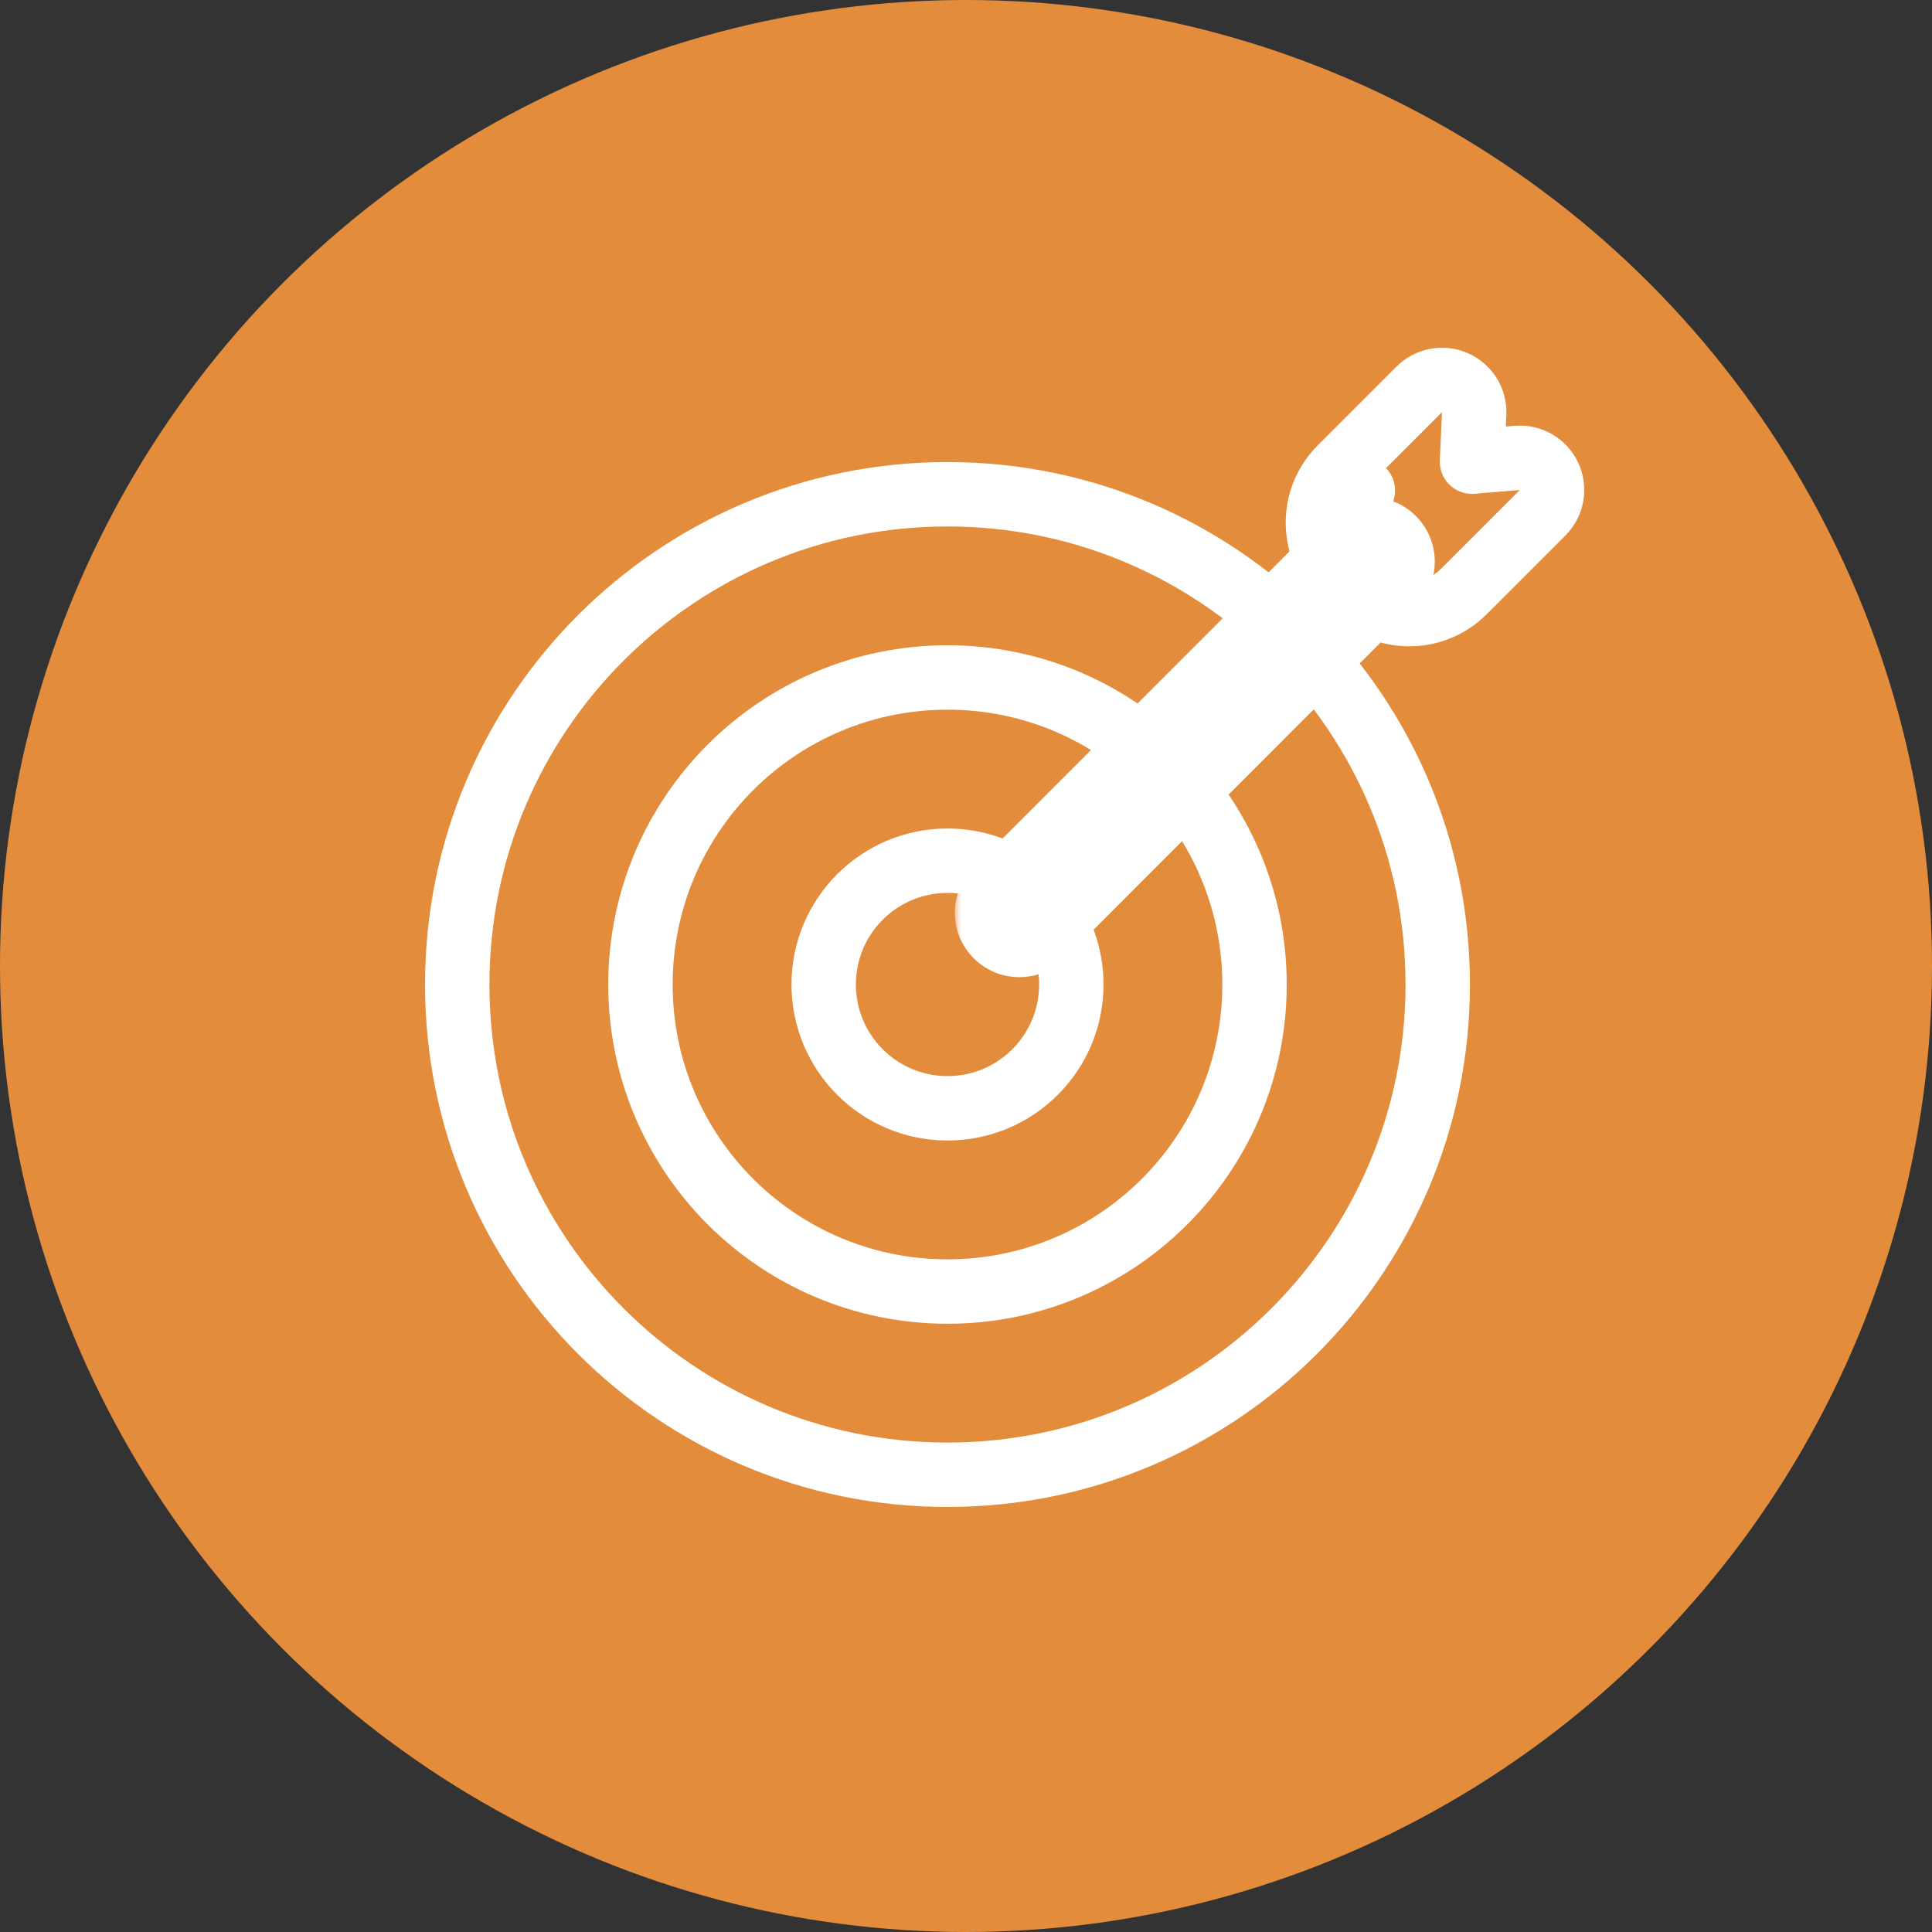
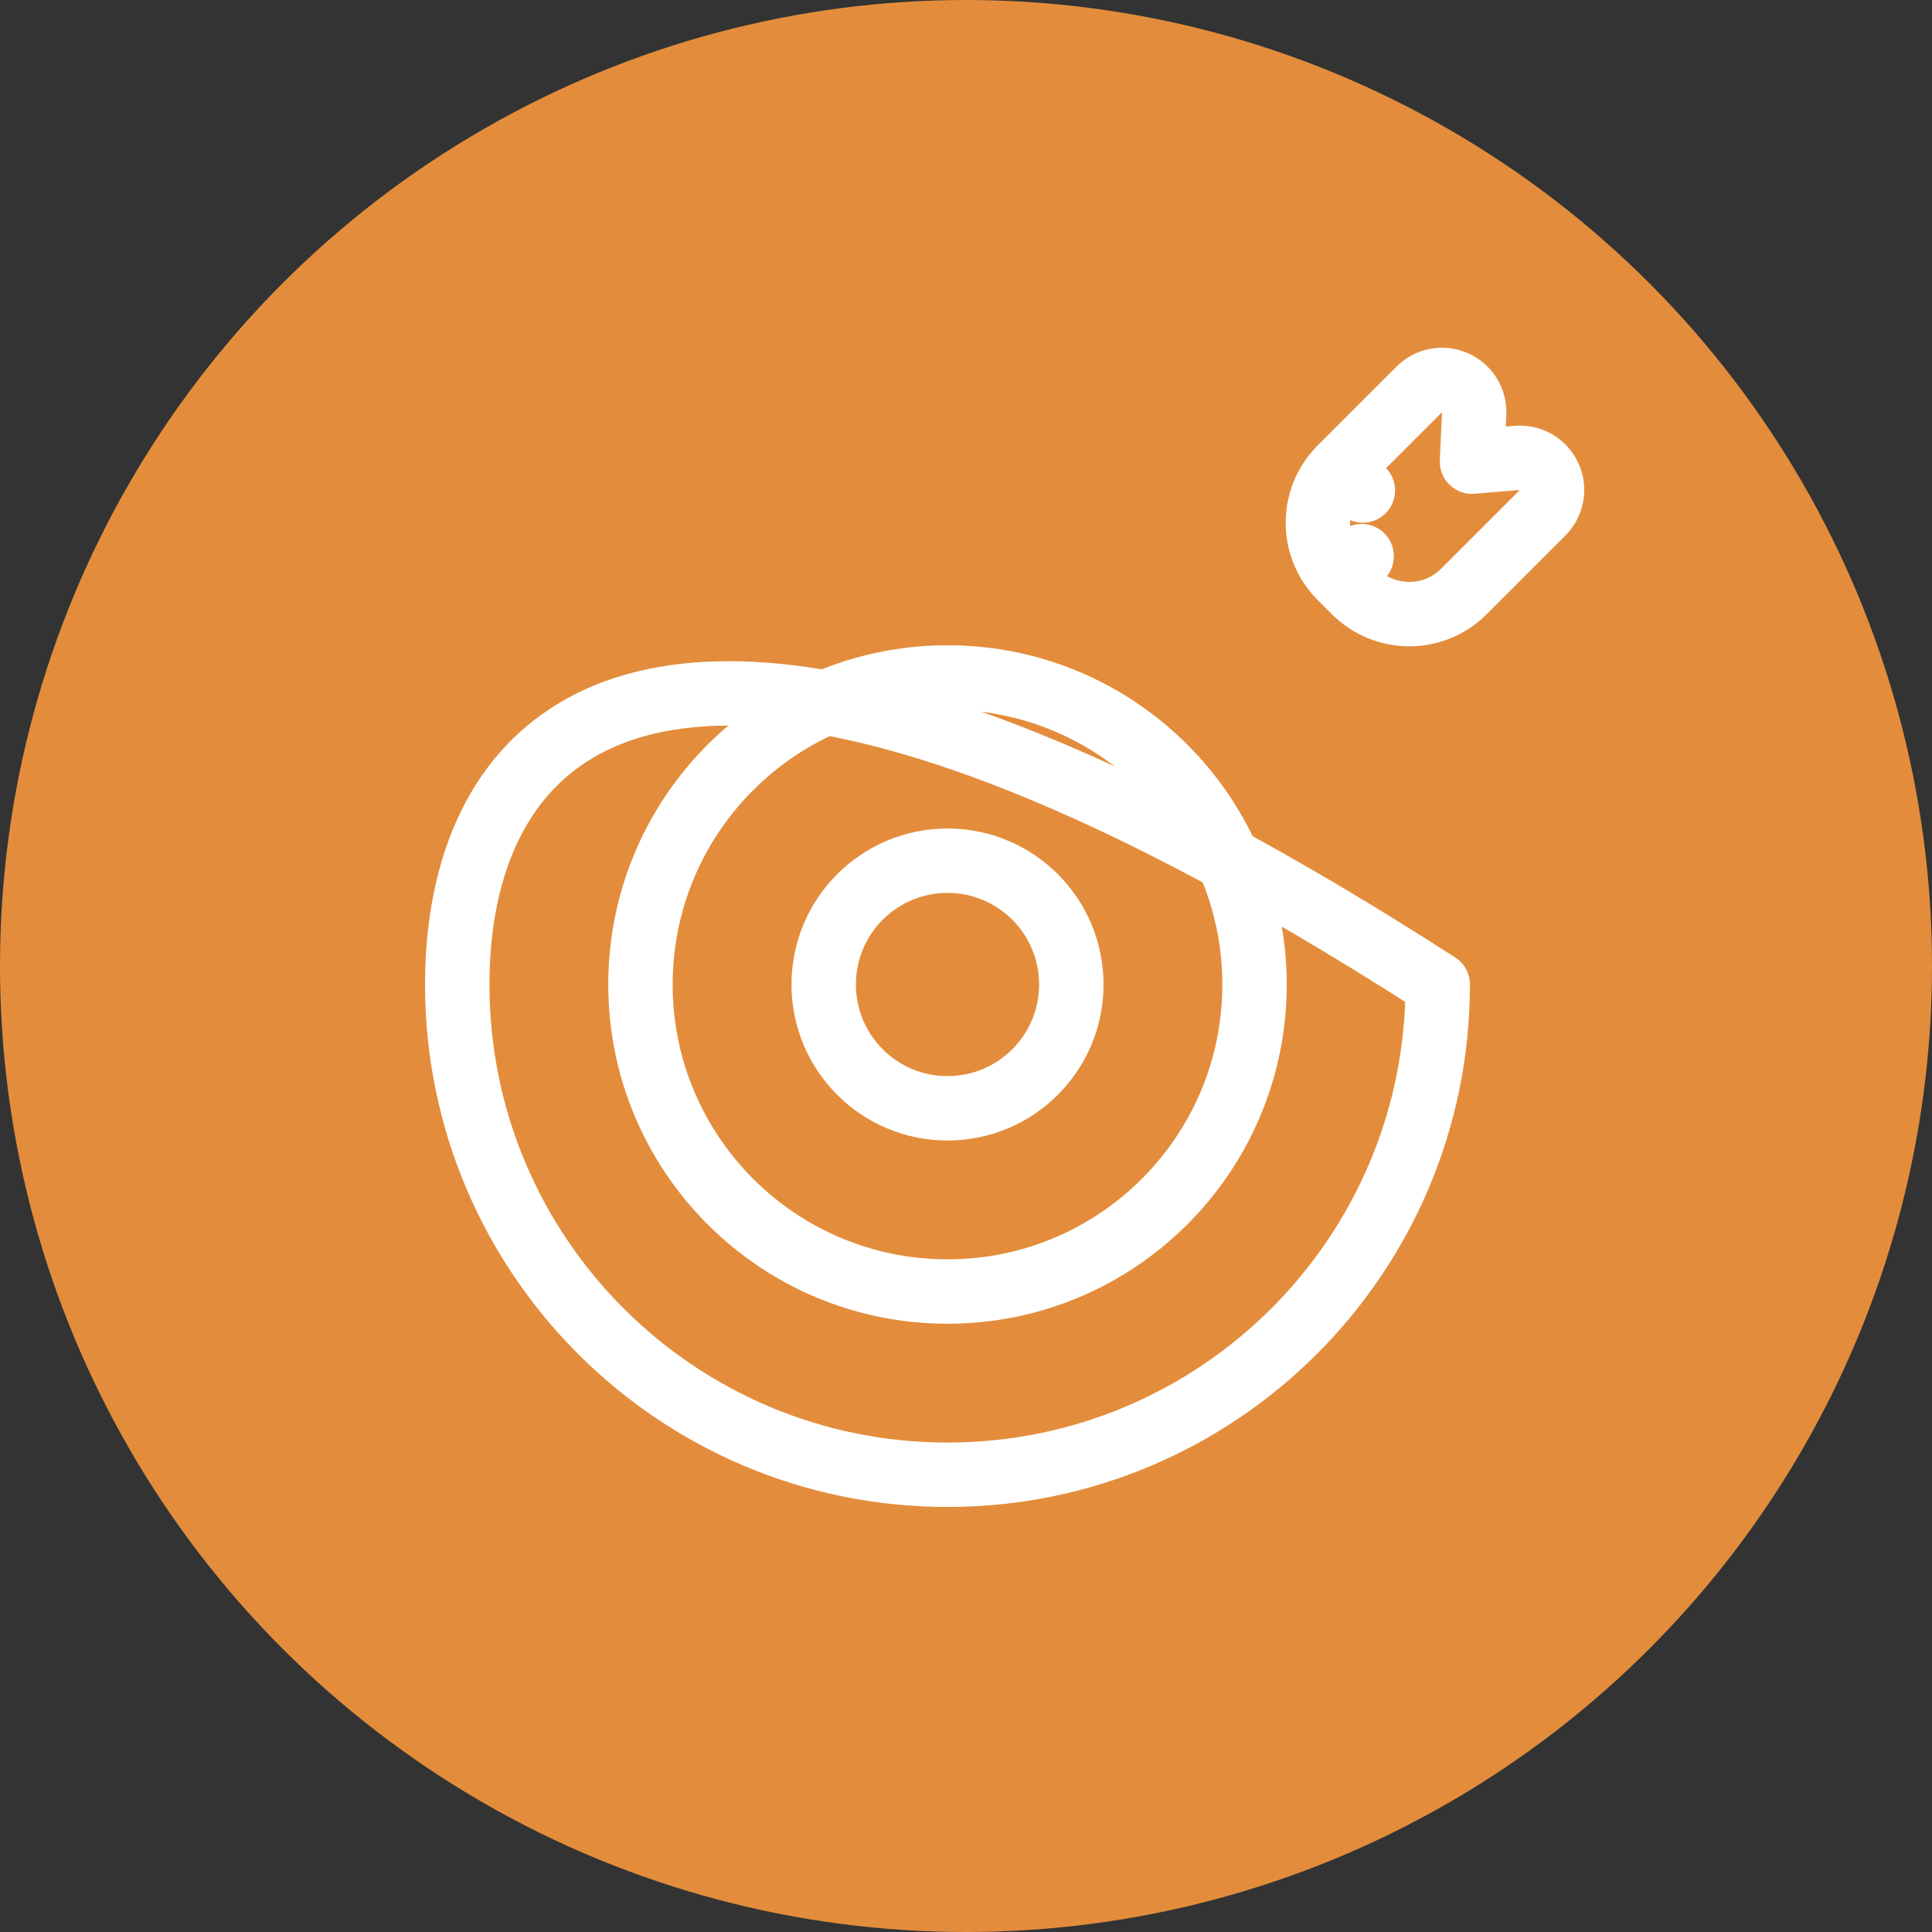
<svg xmlns="http://www.w3.org/2000/svg" width="150" height="150" viewBox="0 0 150 150" fill="none">
  <rect x="0" y="0" width="150" height="150" fill="#333333" stroke="none" />
  <circle cx="75" cy="75" r="75" fill="#E38D3C" />
-   <path d="M73.563 114.5C94.585 114.5 111.626 97.459 111.626 76.437C111.626 55.415 94.585 38.374 73.563 38.374C52.541 38.374 35.5 55.415 35.5 76.437C35.5 97.459 52.541 114.5 73.563 114.5Z" stroke="white" stroke-width="5" stroke-miterlimit="10" stroke-linecap="round" stroke-linejoin="round" />
+   <path d="M73.563 114.5C94.585 114.5 111.626 97.459 111.626 76.437C52.541 38.374 35.5 55.415 35.5 76.437C35.5 97.459 52.541 114.5 73.563 114.5Z" stroke="white" stroke-width="5" stroke-miterlimit="10" stroke-linecap="round" stroke-linejoin="round" />
  <path d="M73.563 100.275C86.728 100.275 97.401 89.602 97.401 76.437C97.401 63.272 86.728 52.599 73.563 52.599C60.398 52.599 49.725 63.272 49.725 76.437C49.725 89.602 60.398 100.275 73.563 100.275Z" stroke="white" stroke-width="5" stroke-miterlimit="10" stroke-linecap="round" stroke-linejoin="round" />
  <path d="M73.564 86.049C78.873 86.049 83.177 81.746 83.177 76.437C83.177 71.128 78.873 66.824 73.564 66.824C68.255 66.824 63.951 71.128 63.951 76.437C63.951 81.746 68.255 86.049 73.564 86.049Z" stroke="white" stroke-width="5" stroke-miterlimit="10" stroke-linecap="round" stroke-linejoin="round" />
  <mask id="path-5-outside-1" maskUnits="userSpaceOnUse" x="74.134" y="38.602" width="38" height="38" fill="black">
    <rect fill="white" x="74.134" y="38.602" width="38" height="38" />
    <path d="M106.397 43.602L79.15 70.865H79.134" />
  </mask>
-   <path d="M109.933 47.137C111.885 45.184 111.884 42.018 109.931 40.066C107.978 38.114 104.812 38.115 102.86 40.068L109.933 47.137ZM79.15 70.865V75.865C80.476 75.865 81.749 75.338 82.686 74.4L79.15 70.865ZM79.134 65.865C76.373 65.865 74.134 68.104 74.134 70.865C74.134 73.627 76.373 75.865 79.134 75.865V65.865ZM102.86 40.068L75.613 67.331L82.686 74.4L109.933 47.137L102.86 40.068ZM79.15 65.865H79.134V75.865H79.15V65.865Z" fill="white" mask="url(#path-5-outside-1)" />
  <path d="M119.768 39.811C120.51 39.069 120.71 37.943 120.269 36.991C119.827 36.039 118.839 35.465 117.793 35.551L114.284 35.844L114.455 32.115C114.503 31.084 113.911 30.13 112.967 29.713C112.023 29.296 110.92 29.502 110.19 30.232L104.078 36.344L105.813 38.08L104.078 36.344C101.736 38.686 101.736 42.483 104.078 44.824L105.719 43.182L104.078 44.824L105.177 45.923C107.518 48.264 111.315 48.264 113.656 45.923L119.768 39.811Z" stroke="white" stroke-width="5" stroke-miterlimit="10" stroke-linecap="round" stroke-linejoin="round" />
</svg>